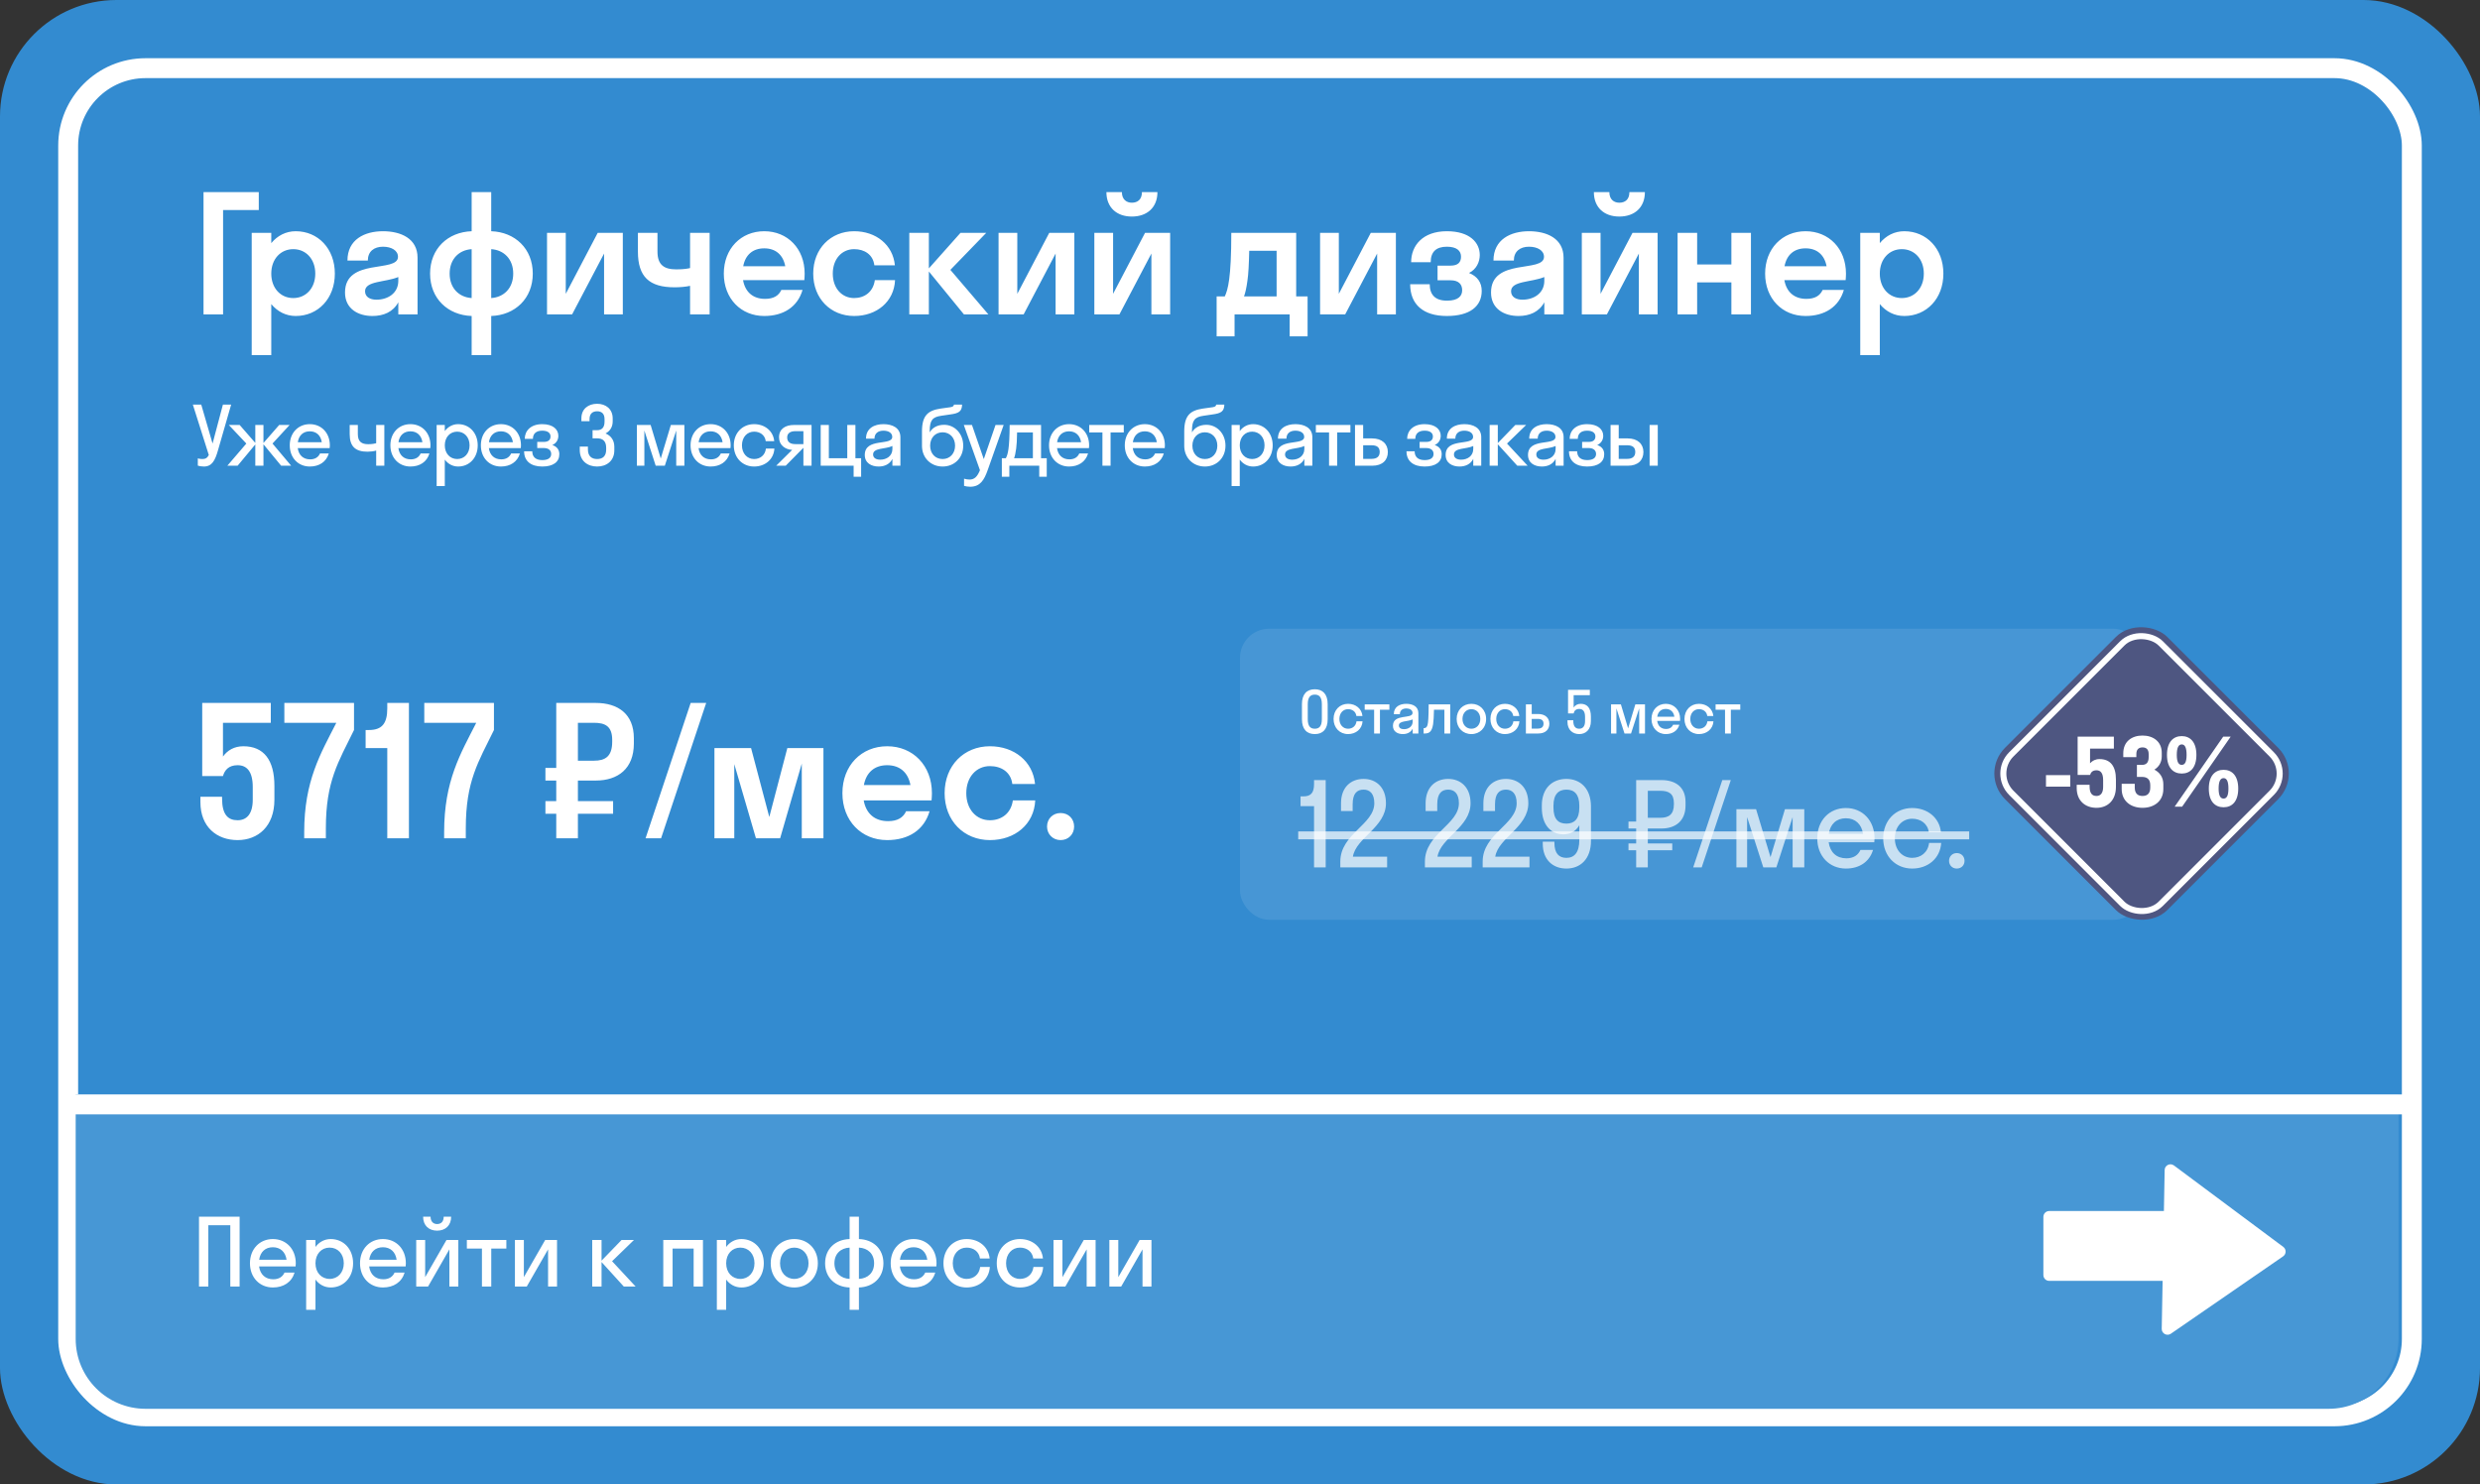
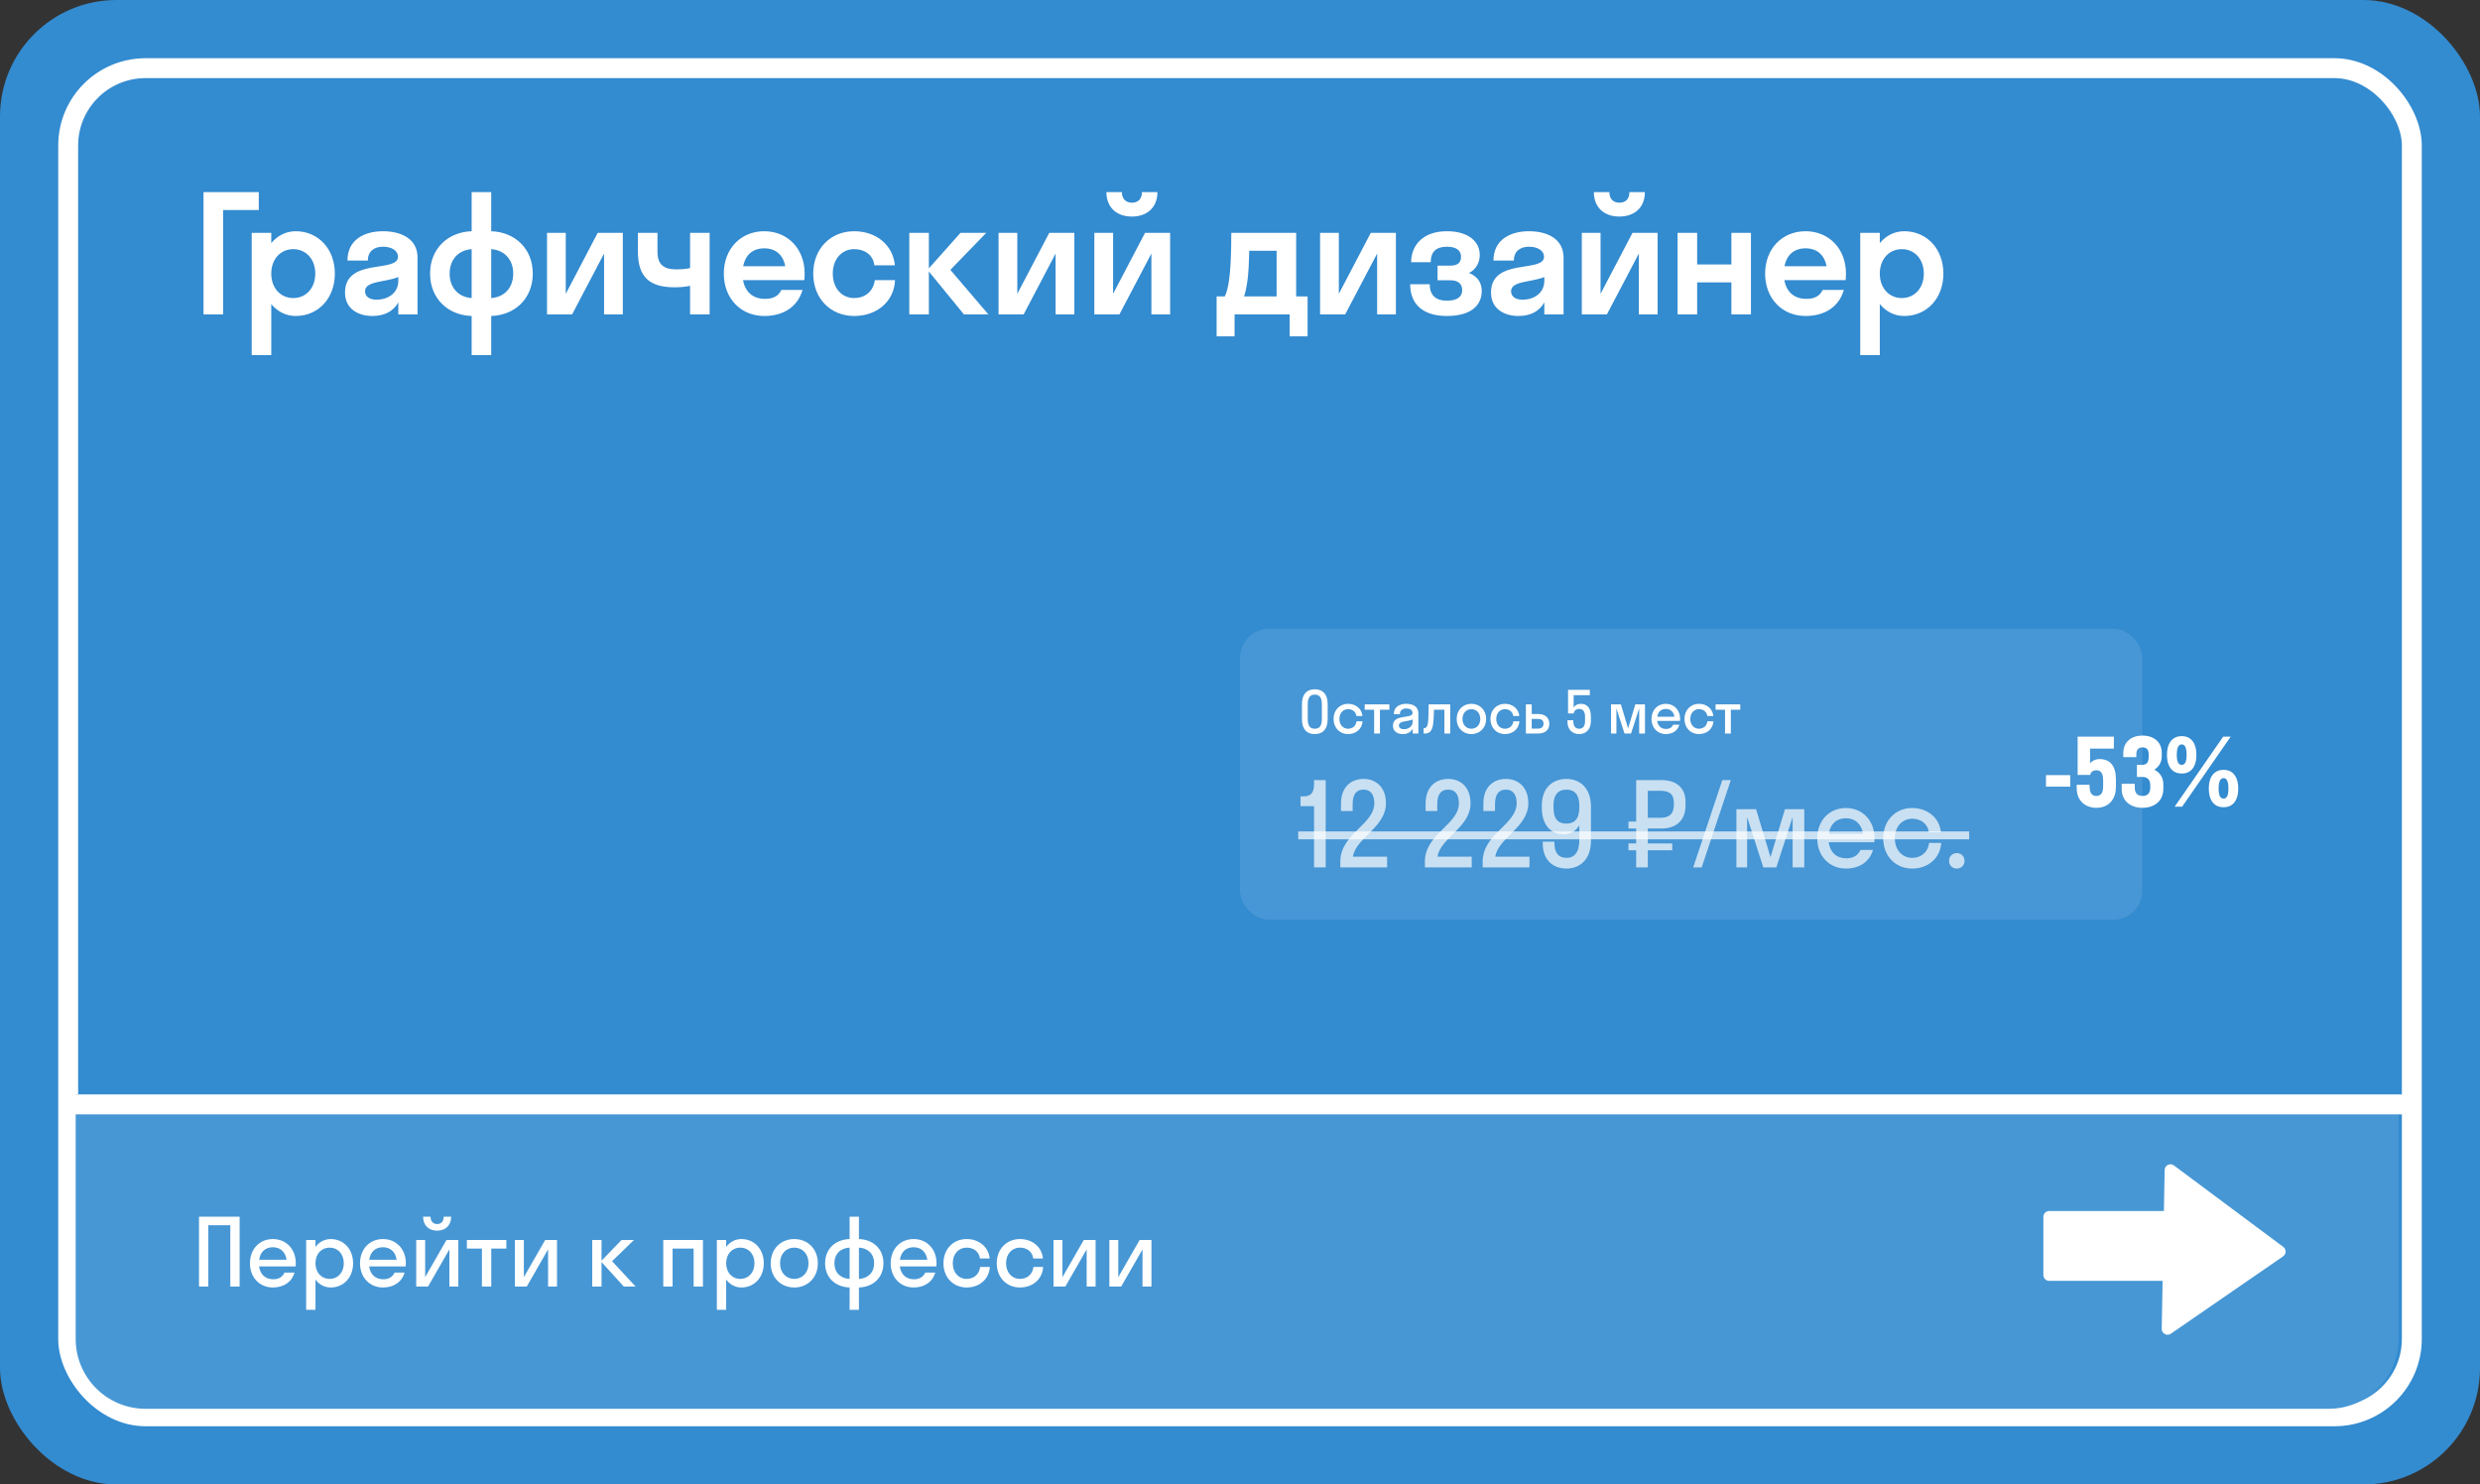
<svg xmlns="http://www.w3.org/2000/svg" width="426" height="255" viewBox="0 0 426 255" fill="none">
  <rect x="0" y="0" width="426" height="255" fill="#333333" stroke="none" />
  <rect width="426" height="255" rx="20" fill="#338BD0" />
  <rect x="11.71" y="11.71" width="402.58" height="231.58" rx="13.29" fill="#338BD0" stroke="white" stroke-width="3.42" />
-   <path d="M37.452 77.326C36.948 79.118 36.402 80.14 35.016 80.14C34.624 80.14 34.246 80.07 33.98 79.986V78.74C34.288 78.824 34.498 78.852 34.764 78.852C35.254 78.852 35.59 78.698 35.87 78.166L33.126 69.5H34.568L36.514 76.192L38.292 69.5H39.706L37.452 77.326ZM45.255 73V76.094L47.957 73H49.749L46.809 76.192L50.015 80H48.293L45.255 76.318V80H43.855V76.346L40.817 80H39.053L42.315 76.192L39.305 73H41.167L43.855 76.08V73H45.255ZM56.632 76.976H51.144C51.312 78.194 52.096 78.908 53.272 78.908C54.126 78.908 54.686 78.53 54.966 77.9H56.478C56.044 79.342 54.826 80.14 53.216 80.14C51.228 80.14 49.772 78.642 49.772 76.5C49.772 74.358 51.228 72.86 53.216 72.86C55.204 72.86 56.66 74.358 56.66 76.5C56.66 76.668 56.646 76.822 56.632 76.976ZM53.216 74.092C52.082 74.092 51.326 74.792 51.158 75.968H55.274C55.106 74.792 54.336 74.092 53.216 74.092ZM64.618 76.136V73H66.018V80H64.618V77.396C64.226 77.522 63.624 77.592 63.134 77.592C61.076 77.592 60.068 76.71 60.068 74.596V73H61.468V74.582C61.468 75.842 62.098 76.304 63.246 76.304C63.932 76.304 64.352 76.206 64.618 76.136ZM73.917 76.976H68.429C68.597 78.194 69.381 78.908 70.557 78.908C71.411 78.908 71.971 78.53 72.251 77.9H73.763C73.329 79.342 72.111 80.14 70.501 80.14C68.513 80.14 67.057 78.642 67.057 76.5C67.057 74.358 68.513 72.86 70.501 72.86C72.489 72.86 73.945 74.358 73.945 76.5C73.945 76.668 73.931 76.822 73.917 76.976ZM70.501 74.092C69.367 74.092 68.611 74.792 68.443 75.968H72.559C72.391 74.792 71.621 74.092 70.501 74.092ZM76.405 83.5H75.005V73H76.405V74.05C76.951 73.308 77.763 72.86 78.701 72.86C80.619 72.86 82.061 74.358 82.061 76.5C82.061 78.642 80.619 80.14 78.701 80.14C77.763 80.14 76.951 79.692 76.405 78.95V83.5ZM78.533 78.852C79.751 78.852 80.661 77.914 80.661 76.5C80.661 75.086 79.751 74.148 78.533 74.148C77.315 74.148 76.405 75.086 76.405 76.5C76.405 77.914 77.315 78.852 78.533 78.852ZM89.46 76.976H83.972C84.14 78.194 84.924 78.908 86.1 78.908C86.954 78.908 87.514 78.53 87.794 77.9H89.306C88.872 79.342 87.654 80.14 86.044 80.14C84.056 80.14 82.6 78.642 82.6 76.5C82.6 74.358 84.056 72.86 86.044 72.86C88.032 72.86 89.488 74.358 89.488 76.5C89.488 76.668 89.474 76.822 89.46 76.976ZM86.044 74.092C84.91 74.092 84.154 74.792 83.986 75.968H88.102C87.934 74.792 87.164 74.092 86.044 74.092ZM92.284 75.912H93.39C94.16 75.912 94.566 75.59 94.566 74.974C94.566 74.386 94.104 73.98 93.138 73.98C92.116 73.98 91.542 74.484 91.542 75.38H90.142C90.142 74.008 91.164 72.86 93.138 72.86C95 72.86 95.91 73.77 95.91 74.862C95.91 75.548 95.56 76.15 94.874 76.444C95.658 76.71 96.078 77.242 96.078 78.026C96.078 79.342 95.056 80.14 93.138 80.14C91.178 80.14 90.03 79.188 90.03 77.522H91.43C91.43 78.474 92.004 79.034 93.152 79.034C94.244 79.034 94.678 78.586 94.678 77.984C94.678 77.326 94.188 76.962 93.39 76.962H92.284V75.912ZM102.571 75.296H101.787V73.896H102.571C103.355 73.896 103.845 73.462 103.845 72.426V72.006C103.845 71.04 103.327 70.648 102.571 70.648C101.815 70.648 101.269 71.04 101.269 71.978V72.356H99.869V71.852C99.869 70.228 101.073 69.36 102.571 69.36C104.041 69.36 105.245 70.242 105.245 71.88V72.384C105.245 73.378 104.755 74.078 104.013 74.456C104.923 74.834 105.525 75.604 105.525 76.738V77.354C105.525 79.16 104.209 80.14 102.571 80.14C100.919 80.14 99.589 79.16 99.589 77.326V76.71H100.989V77.2C100.989 78.348 101.619 78.852 102.571 78.852C103.523 78.852 104.125 78.362 104.125 77.228V76.92C104.125 75.758 103.523 75.296 102.571 75.296ZM114.199 80H112.631L110.685 73.952V80H109.397V73H111.763L113.499 78.768L115.235 73H117.559V80H116.159V73.952L114.199 80ZM125.48 76.976H119.992C120.16 78.194 120.944 78.908 122.12 78.908C122.974 78.908 123.534 78.53 123.814 77.9H125.326C124.892 79.342 123.674 80.14 122.064 80.14C120.076 80.14 118.62 78.642 118.62 76.5C118.62 74.358 120.076 72.86 122.064 72.86C124.052 72.86 125.508 74.358 125.508 76.5C125.508 76.668 125.494 76.822 125.48 76.976ZM122.064 74.092C120.93 74.092 120.174 74.792 120.006 75.968H124.122C123.954 74.792 123.184 74.092 122.064 74.092ZM131.537 75.786C131.397 74.722 130.543 74.148 129.535 74.148C128.345 74.148 127.449 75.086 127.449 76.5C127.449 77.914 128.345 78.852 129.535 78.852C130.557 78.852 131.425 78.222 131.565 77.06H133.021C132.909 78.908 131.439 80.14 129.535 80.14C127.533 80.14 126.049 78.642 126.049 76.5C126.049 74.358 127.533 72.86 129.535 72.86C131.383 72.86 132.825 74.036 132.993 75.786H131.537ZM133.818 75.128C133.818 73.602 134.994 73 136.394 73H139.404V80H138.004V76.934H137.99L134.966 80H133.328L136.072 77.284C134.896 77.214 133.818 76.486 133.818 75.128ZM136.632 76.29H138.004V74.064H136.632C135.75 74.064 135.218 74.428 135.218 75.142C135.218 75.94 135.75 76.29 136.632 76.29ZM142.375 73V78.712H145.539V73H146.939V78.712H147.919V81.89H146.631V80H140.975V73H142.375ZM150.927 80.14C149.681 80.14 148.547 79.538 148.547 78.152C148.547 75.128 153.265 76.64 153.265 75.044C153.265 74.358 152.607 73.98 151.753 73.98C150.843 73.98 150.213 74.442 150.213 75.352H148.757C148.757 73.546 150.213 72.86 151.753 72.86C153.265 72.86 154.665 73.476 154.665 75.1V80H153.293V78.824C152.831 79.748 151.935 80.14 150.927 80.14ZM149.975 78.068C149.975 78.67 150.493 78.964 151.207 78.964C152.285 78.964 153.293 78.334 153.293 77.116V76.612C152.103 77.186 149.975 76.892 149.975 78.068ZM162.181 72.972C163.945 72.972 165.457 74.442 165.457 76.556C165.457 78.67 163.931 80.14 161.915 80.14C159.913 80.14 158.373 78.67 158.373 76.584V74.106C158.373 71.362 159.409 70.508 161.565 70.186L163.259 69.948C163.749 69.878 163.847 69.696 163.861 69.5H165.261C165.233 70.662 164.715 70.998 163.217 71.194L161.691 71.418C160.179 71.628 159.703 72.202 159.703 74.008V74.274C160.123 73.504 160.977 72.972 162.181 72.972ZM161.915 78.852C163.175 78.852 164.057 77.9 164.057 76.556C164.057 75.226 163.175 74.26 161.915 74.26C160.669 74.26 159.773 75.198 159.773 76.556C159.773 77.928 160.669 78.852 161.915 78.852ZM169.647 80.784C169.059 82.45 168.373 83.612 166.651 83.612C166.259 83.612 165.867 83.542 165.601 83.458V82.226C165.867 82.31 166.189 82.38 166.525 82.38C167.407 82.38 167.883 81.862 168.331 80.77L165.559 73H166.959L168.989 78.866L171.005 73H172.405L169.647 80.784ZM172.09 78.712H172.776C173.126 78.054 173.406 77.102 173.434 73H178.824V78.712H179.804V81.89H178.516V80H173.378V81.89H172.09V78.712ZM174.554 77.046C174.442 77.858 174.33 78.362 174.19 78.712H177.424V74.288H174.708C174.694 75.548 174.638 76.416 174.554 77.046ZM187.056 76.976H181.568C181.736 78.194 182.52 78.908 183.696 78.908C184.55 78.908 185.11 78.53 185.39 77.9H186.902C186.468 79.342 185.25 80.14 183.64 80.14C181.652 80.14 180.196 78.642 180.196 76.5C180.196 74.358 181.652 72.86 183.64 72.86C185.628 72.86 187.084 74.358 187.084 76.5C187.084 76.668 187.07 76.822 187.056 76.976ZM183.64 74.092C182.506 74.092 181.75 74.792 181.582 75.968H185.698C185.53 74.792 184.76 74.092 183.64 74.092ZM190.768 80H189.368V74.288H187.1V73H193.036V74.288H190.768V80ZM200.069 76.976H194.581C194.749 78.194 195.533 78.908 196.709 78.908C197.563 78.908 198.123 78.53 198.403 77.9H199.915C199.481 79.342 198.263 80.14 196.653 80.14C194.665 80.14 193.209 78.642 193.209 76.5C193.209 74.358 194.665 72.86 196.653 72.86C198.641 72.86 200.097 74.358 200.097 76.5C200.097 76.668 200.083 76.822 200.069 76.976ZM196.653 74.092C195.519 74.092 194.763 74.792 194.595 75.968H198.711C198.543 74.792 197.773 74.092 196.653 74.092ZM207.23 72.972C208.994 72.972 210.506 74.442 210.506 76.556C210.506 78.67 208.98 80.14 206.964 80.14C204.962 80.14 203.422 78.67 203.422 76.584V74.106C203.422 71.362 204.458 70.508 206.614 70.186L208.308 69.948C208.798 69.878 208.896 69.696 208.91 69.5H210.31C210.282 70.662 209.764 70.998 208.266 71.194L206.74 71.418C205.228 71.628 204.752 72.202 204.752 74.008V74.274C205.172 73.504 206.026 72.972 207.23 72.972ZM206.964 78.852C208.224 78.852 209.106 77.9 209.106 76.556C209.106 75.226 208.224 74.26 206.964 74.26C205.718 74.26 204.822 75.198 204.822 76.556C204.822 77.928 205.718 78.852 206.964 78.852ZM212.959 83.5H211.559V73H212.959V74.05C213.505 73.308 214.317 72.86 215.255 72.86C217.173 72.86 218.615 74.358 218.615 76.5C218.615 78.642 217.173 80.14 215.255 80.14C214.317 80.14 213.505 79.692 212.959 78.95V83.5ZM215.087 78.852C216.305 78.852 217.215 77.914 217.215 76.5C217.215 75.086 216.305 74.148 215.087 74.148C213.869 74.148 212.959 75.086 212.959 76.5C212.959 77.914 213.869 78.852 215.087 78.852ZM221.689 80.14C220.443 80.14 219.309 79.538 219.309 78.152C219.309 75.128 224.027 76.64 224.027 75.044C224.027 74.358 223.369 73.98 222.515 73.98C221.605 73.98 220.975 74.442 220.975 75.352H219.519C219.519 73.546 220.975 72.86 222.515 72.86C224.027 72.86 225.427 73.476 225.427 75.1V80H224.055V78.824C223.593 79.748 222.697 80.14 221.689 80.14ZM220.737 78.068C220.737 78.67 221.255 78.964 221.969 78.964C223.047 78.964 224.055 78.334 224.055 77.116V76.612C222.865 77.186 220.737 76.892 220.737 78.068ZM229.699 80H228.299V74.288H226.031V73H231.967V74.288H229.699V80ZM238.397 77.648C238.397 79.034 237.473 80 235.723 80H232.755V73H234.155V75.31H235.709C237.403 75.31 238.397 76.262 238.397 77.648ZM235.597 76.486H234.155V78.824H235.597C236.549 78.824 236.997 78.39 236.997 77.634C236.997 76.864 236.549 76.486 235.597 76.486ZM243.854 75.912H244.96C245.73 75.912 246.136 75.59 246.136 74.974C246.136 74.386 245.674 73.98 244.708 73.98C243.686 73.98 243.112 74.484 243.112 75.38H241.712C241.712 74.008 242.734 72.86 244.708 72.86C246.57 72.86 247.48 73.77 247.48 74.862C247.48 75.548 247.13 76.15 246.444 76.444C247.228 76.71 247.648 77.242 247.648 78.026C247.648 79.342 246.626 80.14 244.708 80.14C242.748 80.14 241.6 79.188 241.6 77.522H243C243 78.474 243.574 79.034 244.722 79.034C245.814 79.034 246.248 78.586 246.248 77.984C246.248 77.326 245.758 76.962 244.96 76.962H243.854V75.912ZM250.702 80.14C249.456 80.14 248.322 79.538 248.322 78.152C248.322 75.128 253.04 76.64 253.04 75.044C253.04 74.358 252.382 73.98 251.528 73.98C250.618 73.98 249.988 74.442 249.988 75.352H248.532C248.532 73.546 249.988 72.86 251.528 72.86C253.04 72.86 254.44 73.476 254.44 75.1V80H253.068V78.824C252.606 79.748 251.71 80.14 250.702 80.14ZM249.75 78.068C249.75 78.67 250.268 78.964 250.982 78.964C252.06 78.964 253.068 78.334 253.068 77.116V76.612C251.878 77.186 249.75 76.892 249.75 78.068ZM257.284 73V76.108L260.294 73H262.156L258.866 76.192L262.408 80H260.63L257.284 76.318V80H255.884V73H257.284ZM264.851 80.14C263.605 80.14 262.471 79.538 262.471 78.152C262.471 75.128 267.189 76.64 267.189 75.044C267.189 74.358 266.531 73.98 265.677 73.98C264.767 73.98 264.137 74.442 264.137 75.352H262.681C262.681 73.546 264.137 72.86 265.677 72.86C267.189 72.86 268.589 73.476 268.589 75.1V80H267.217V78.824C266.755 79.748 265.859 80.14 264.851 80.14ZM263.899 78.068C263.899 78.67 264.417 78.964 265.131 78.964C266.209 78.964 267.217 78.334 267.217 77.116V76.612C266.027 77.186 263.899 76.892 263.899 78.068ZM271.768 75.912H272.874C273.644 75.912 274.05 75.59 274.05 74.974C274.05 74.386 273.588 73.98 272.622 73.98C271.6 73.98 271.026 74.484 271.026 75.38H269.626C269.626 74.008 270.648 72.86 272.622 72.86C274.484 72.86 275.394 73.77 275.394 74.862C275.394 75.548 275.044 76.15 274.358 76.444C275.142 76.71 275.562 77.242 275.562 78.026C275.562 79.342 274.54 80.14 272.622 80.14C270.662 80.14 269.514 79.188 269.514 77.522H270.914C270.914 78.474 271.488 79.034 272.636 79.034C273.728 79.034 274.162 78.586 274.162 77.984C274.162 77.326 273.672 76.962 272.874 76.962H271.768V75.912ZM282.297 77.648C282.297 79.034 281.373 80 279.623 80H276.655V73H278.055V75.31H279.609C281.303 75.31 282.297 76.262 282.297 77.648ZM284.761 80H283.361V73H284.761V80ZM279.497 76.486H278.055V78.824H279.497C280.449 78.824 280.897 78.39 280.897 77.634C280.897 76.864 280.449 76.486 279.497 76.486Z" fill="white" />
  <path d="M38.32 54H34.96V33H44.452V36.08H38.32V54ZM46.597 61H43.237V40H46.597V41.764C47.661 40.476 49.117 39.72 50.797 39.72C54.633 39.72 57.517 42.716 57.517 47C57.517 51.284 54.633 54.28 50.797 54.28C49.117 54.28 47.661 53.524 46.597 52.236V61ZM50.377 51.2C52.533 51.2 54.157 49.52 54.157 47C54.157 44.48 52.533 42.8 50.377 42.8C48.221 42.8 46.597 44.48 46.597 47C46.597 49.52 48.221 51.2 50.377 51.2ZM63.968 54.28C61.56 54.28 59.264 53.076 59.264 50.248C59.264 44.228 68.364 46.916 68.364 44.116C68.364 43.024 67.244 42.38 65.788 42.38C64.248 42.38 63.184 43.192 63.184 44.76H59.684C59.684 41.12 62.652 39.72 65.788 39.72C68.868 39.72 71.724 40.98 71.724 44.256V54H68.42V51.928C67.524 53.58 65.9 54.28 63.968 54.28ZM62.708 50.024C62.708 51.004 63.548 51.48 64.668 51.48C66.628 51.48 68.42 50.36 68.42 48.232V47.588C66.18 48.512 62.708 48.232 62.708 50.024ZM81.018 51.2V42.8C78.862 42.94 77.238 44.48 77.238 47C77.238 49.52 78.862 51.06 81.018 51.2ZM84.378 42.8V51.2C86.534 51.06 88.158 49.52 88.158 47C88.158 44.48 86.534 42.94 84.378 42.8ZM84.378 61H81.018V54.28C76.93 54.14 73.878 51.284 73.878 47C73.878 42.716 76.93 39.86 81.018 39.72V33H84.378V39.72C88.466 39.86 91.518 42.716 91.518 47C91.518 51.284 88.466 54.14 84.378 54.28V61ZM106.984 54H103.764V43.556L98.276 54H93.964V40H97.184V50.472L102.672 40H106.984V54ZM118.537 46.048V40H121.897V54H118.537V49.1C117.809 49.268 116.773 49.352 115.877 49.352C111.509 49.352 109.577 47.532 109.577 43.22V40H112.937V43.22C112.937 45.488 114.057 46.272 116.157 46.272C117.557 46.272 118.145 46.132 118.537 46.048ZM138.164 48.12H127.636C128 50.164 129.344 51.34 131.416 51.34C132.9 51.34 133.768 50.78 134.216 49.8H137.856C137.016 52.712 134.58 54.28 131.276 54.28C127.272 54.28 124.332 51.284 124.332 47C124.332 42.716 127.272 39.72 131.276 39.72C135.28 39.72 138.22 42.716 138.22 47C138.22 47.392 138.192 47.756 138.164 48.12ZM131.276 42.66C129.316 42.66 128.028 43.78 127.664 45.74H134.888C134.524 43.78 133.236 42.66 131.276 42.66ZM150.191 45.572C149.967 43.724 148.483 42.8 146.719 42.8C144.619 42.8 143.051 44.48 143.051 47C143.051 49.52 144.619 51.2 146.719 51.2C148.483 51.2 149.995 50.164 150.275 48.12H153.747C153.579 51.816 150.611 54.28 146.719 54.28C142.687 54.28 139.691 51.284 139.691 47C139.691 42.716 142.687 39.72 146.719 39.72C150.499 39.72 153.383 42.072 153.719 45.572H150.191ZM159.554 40V46.104L164.986 40H169.41L163.25 46.356L169.774 54H165.574L159.554 46.636V54H156.194V40H159.554ZM184.546 54H181.326V43.556L175.838 54H171.526V40H174.746V50.472L180.234 40H184.546V54ZM196.156 33H198.816C198.816 35.632 197.052 37.2 194.42 37.2C191.816 37.2 190.052 35.632 190.052 33H192.712C192.712 34.288 193.524 34.82 194.42 34.82C195.4 34.82 196.156 34.288 196.156 33ZM201 54H197.78V43.556L192.292 54H187.98V40H191.2V50.472L196.688 40H201V54ZM208.986 50.92H210.386C210.918 49.772 211.506 47.812 211.506 40H222.65V50.92H224.61V57.78H221.53V54H212.066V57.78H208.986V50.92ZM214.278 48.204C214.11 49.464 213.914 50.304 213.69 50.92H219.29V43.08H214.586C214.53 45.432 214.446 47.084 214.278 48.204ZM239.777 54H236.557V43.556L231.069 54H226.757V40H229.977V50.472L235.465 40H239.777V54ZM246.934 45.628H249.174C250.462 45.628 250.966 45.04 250.966 44.088C250.966 43.108 250.266 42.38 248.53 42.38C246.682 42.38 245.758 43.276 245.758 45.04H242.398C242.398 42.184 244.386 39.72 248.53 39.72C252.478 39.72 254.186 41.68 254.186 43.808C254.186 45.012 253.598 46.272 252.338 46.888C253.794 47.476 254.522 48.54 254.522 49.968C254.522 52.6 252.506 54.28 248.53 54.28C244.47 54.28 242.23 52.292 242.23 48.82H245.59C245.59 50.556 246.458 51.648 248.558 51.648C250.546 51.648 251.162 50.808 251.162 49.856C251.162 48.82 250.546 48.148 249.174 48.148H246.934V45.628ZM260.823 54.28C258.415 54.28 256.119 53.076 256.119 50.248C256.119 44.228 265.219 46.916 265.219 44.116C265.219 43.024 264.099 42.38 262.643 42.38C261.103 42.38 260.039 43.192 260.039 44.76H256.539C256.539 41.12 259.507 39.72 262.643 39.72C265.723 39.72 268.579 40.98 268.579 44.256V54H265.275V51.928C264.379 53.58 262.755 54.28 260.823 54.28ZM259.563 50.024C259.563 51.004 260.403 51.48 261.523 51.48C263.483 51.48 265.275 50.36 265.275 48.232V47.588C263.035 48.512 259.563 48.232 259.563 50.024ZM279.89 33H282.55C282.55 35.632 280.786 37.2 278.154 37.2C275.55 37.2 273.786 35.632 273.786 33H276.446C276.446 34.288 277.258 34.82 278.154 34.82C279.134 34.82 279.89 34.288 279.89 33ZM284.734 54H281.514V43.556L276.026 54H271.714V40H274.934V50.472L280.422 40H284.734V54ZM291.527 54H288.167V40H291.527V45.432H297.407V40H300.767V54H297.407V48.512H291.527V54ZM317.035 48.12H306.507C306.871 50.164 308.215 51.34 310.287 51.34C311.771 51.34 312.639 50.78 313.087 49.8H316.727C315.887 52.712 313.451 54.28 310.147 54.28C306.143 54.28 303.203 51.284 303.203 47C303.203 42.716 306.143 39.72 310.147 39.72C314.151 39.72 317.091 42.716 317.091 47C317.091 47.392 317.063 47.756 317.035 48.12ZM310.147 42.66C308.187 42.66 306.899 43.78 306.535 45.74H313.759C313.395 43.78 312.107 42.66 310.147 42.66ZM322.902 61H319.542V40H322.902V41.764C323.966 40.476 325.422 39.72 327.102 39.72C330.938 39.72 333.822 42.716 333.822 47C333.822 51.284 330.938 54.28 327.102 54.28C325.422 54.28 323.966 53.524 322.902 52.236V61ZM326.682 51.2C328.838 51.2 330.462 49.52 330.462 47C330.462 44.48 328.838 42.8 326.682 42.8C324.526 42.8 322.902 44.48 322.902 47C322.902 49.52 324.526 51.2 326.682 51.2Z" fill="white" />
-   <path d="M38.301 124.16V129.957C39.076 128.872 40.254 128.19 41.804 128.19C45.307 128.19 47.136 130.546 47.136 135.01V137.366C47.136 141.954 44.315 144.31 40.812 144.31C37.247 144.31 34.426 142.047 34.426 137.8V136.87H38.146V137.18C38.146 139.939 39.169 140.9 40.812 140.9C42.362 140.9 43.416 139.846 43.416 137.366V135.196C43.416 132.468 42.362 131.445 40.812 131.445C39.231 131.445 38.58 132.344 38.301 133.305H34.736V120.75H46.516V124.16H38.301ZM55.974 142.295V144H52.254V142.946C52.254 134.111 55.075 129.461 57.772 124.16H48.844V120.75H60.81V125.4C58.113 130.918 55.974 134.173 55.974 142.295ZM66.524 121.68V120.75H70.244V144H66.524V128.5H62.804V125.4H63.362C65.594 125.4 66.524 124.315 66.524 121.68ZM80.011 142.295V144H76.291V142.946C76.291 134.111 79.112 129.461 81.809 124.16H72.881V120.75H84.847V125.4C82.15 130.918 80.011 134.173 80.011 142.295ZM99.27 144H95.55V139.784H93.69V137.614H95.55V134.08H93.69V131.91H95.55V120.75H102.339C106.152 120.75 108.88 122.641 108.88 126.795V127.725C108.88 132.034 106.152 134.08 102.339 134.08H99.27V137.614H105.315V139.784H99.27V144ZM102.029 124.16H99.27V130.67H102.029C103.951 130.67 105.16 129.957 105.16 127.415V127.105C105.16 124.749 103.951 124.16 102.029 124.16ZM113.555 144H110.889L118.639 120.75H121.305L113.555 144ZM134.005 144H129.851L126.131 131.259V144H122.721V128.5H129.014L132.145 140.342L135.245 128.5H141.445V144H137.725V131.166L134.005 144ZM160.018 137.49H148.362C148.765 139.753 150.253 141.055 152.547 141.055C154.19 141.055 155.151 140.435 155.647 139.35H159.677C158.747 142.574 156.05 144.31 152.392 144.31C147.959 144.31 144.704 140.993 144.704 136.25C144.704 131.507 147.959 128.19 152.392 128.19C156.825 128.19 160.08 131.507 160.08 136.25C160.08 136.684 160.049 137.087 160.018 137.49ZM152.392 131.445C150.222 131.445 148.796 132.685 148.393 134.855H156.391C155.988 132.685 154.562 131.445 152.392 131.445ZM173.888 134.669C173.64 132.623 171.997 131.6 170.044 131.6C167.719 131.6 165.983 133.46 165.983 136.25C165.983 139.04 167.719 140.9 170.044 140.9C171.997 140.9 173.671 139.753 173.981 137.49H177.825C177.639 141.582 174.353 144.31 170.044 144.31C165.58 144.31 162.263 140.993 162.263 136.25C162.263 131.507 165.58 128.19 170.044 128.19C174.229 128.19 177.422 130.794 177.794 134.669H173.888ZM182.18 144.31C180.847 144.31 179.855 143.287 179.855 141.985C179.855 140.652 180.847 139.66 182.18 139.66C183.544 139.66 184.505 140.652 184.505 141.985C184.505 143.287 183.544 144.31 182.18 144.31Z" fill="white" />
  <path d="M13 188H412V230C412 236.627 406.627 242 400 242H25C18.373 242 13 236.627 13 230V188Z" fill="#4797D5" />
  <rect x="213" y="108" width="155" height="50" rx="5" fill="white" fill-opacity="0.1" />
  <path d="M225.85 126.1C224.47 126.1 223.64 125.26 223.64 123.54V120.96C223.64 119.25 224.47 118.4 225.85 118.4C227.23 118.4 228.06 119.25 228.06 120.96V123.54C228.06 125.26 227.23 126.1 225.85 126.1ZM225.85 125.18C226.6 125.18 227.06 124.75 227.06 123.54V120.96C227.06 119.76 226.61 119.32 225.85 119.32C225.1 119.32 224.64 119.76 224.64 120.96V123.54C224.64 124.75 225.09 125.18 225.85 125.18ZM232.993 122.99C232.893 122.23 232.283 121.82 231.563 121.82C230.713 121.82 230.073 122.49 230.073 123.5C230.073 124.51 230.713 125.18 231.563 125.18C232.293 125.18 232.913 124.73 233.013 123.9H234.053C233.973 125.22 232.923 126.1 231.563 126.1C230.133 126.1 229.073 125.03 229.073 123.5C229.073 121.97 230.133 120.9 231.563 120.9C232.883 120.9 233.913 121.74 234.033 122.99H232.993ZM237.04 126H236.04V121.92H234.42V121H238.66V121.92H237.04V126ZM240.971 126.1C240.081 126.1 239.271 125.67 239.271 124.68C239.271 122.52 242.641 123.6 242.641 122.46C242.641 121.97 242.171 121.7 241.561 121.7C240.911 121.7 240.461 122.03 240.461 122.68H239.421C239.421 121.39 240.461 120.9 241.561 120.9C242.641 120.9 243.641 121.34 243.641 122.5V126H242.661V125.16C242.331 125.82 241.691 126.1 240.971 126.1ZM240.291 124.62C240.291 125.05 240.661 125.26 241.171 125.26C241.941 125.26 242.661 124.81 242.661 123.94V123.58C241.811 123.99 240.291 123.78 240.291 124.62ZM249.109 126H248.109V121.92H246.319C246.299 123.09 246.249 123.88 246.169 124.42C245.959 125.67 245.519 126 244.719 126H244.539V125.08H244.619C244.889 125.08 245.109 124.92 245.209 124.54C245.329 124.11 245.399 123.25 245.409 121H249.109V126ZM252.746 126.1C251.296 126.1 250.216 125.03 250.216 123.5C250.216 121.97 251.296 120.9 252.746 120.9C254.196 120.9 255.276 121.97 255.276 123.5C255.276 125.03 254.196 126.1 252.746 126.1ZM252.746 125.18C253.616 125.18 254.276 124.51 254.276 123.5C254.276 122.49 253.616 121.82 252.746 121.82C251.876 121.82 251.216 122.49 251.216 123.5C251.216 124.51 251.876 125.18 252.746 125.18ZM259.936 122.99C259.836 122.23 259.226 121.82 258.506 121.82C257.656 121.82 257.016 122.49 257.016 123.5C257.016 124.51 257.656 125.18 258.506 125.18C259.236 125.18 259.856 124.73 259.956 123.9H260.996C260.916 125.22 259.866 126.1 258.506 126.1C257.076 126.1 256.016 125.03 256.016 123.5C256.016 121.97 257.076 120.9 258.506 120.9C259.826 120.9 260.856 121.74 260.976 122.99H259.936ZM266.139 124.32C266.139 125.31 265.479 126 264.229 126H262.109V121H263.109V122.65H264.219C265.429 122.65 266.139 123.33 266.139 124.32ZM264.139 123.49H263.109V125.16H264.139C264.819 125.16 265.139 124.85 265.139 124.31C265.139 123.76 264.819 123.49 264.139 123.49ZM270.311 119.42V121.54C270.561 121.15 270.981 120.9 271.531 120.9C272.671 120.9 273.271 121.65 273.271 123.08V123.88C273.271 125.35 272.381 126.1 271.271 126.1C270.141 126.1 269.251 125.37 269.251 124V123.72H270.251V123.84C270.251 124.79 270.641 125.18 271.271 125.18C271.861 125.18 272.271 124.78 272.271 123.88V123.14C272.271 122.15 271.871 121.78 271.271 121.78C270.671 121.78 270.381 122.14 270.311 122.55H269.351V118.5H273.091V119.42H270.311ZM280.168 126H279.048L277.658 121.68V126H276.738V121H278.428L279.668 125.12L280.908 121H282.568V126H281.568V121.68L280.168 126ZM288.583 123.84H284.663C284.782 124.71 285.343 125.22 286.183 125.22C286.793 125.22 287.193 124.95 287.393 124.5H288.473C288.163 125.53 287.293 126.1 286.143 126.1C284.723 126.1 283.683 125.03 283.683 123.5C283.683 121.97 284.723 120.9 286.143 120.9C287.563 120.9 288.603 121.97 288.603 123.5C288.603 123.62 288.592 123.73 288.583 123.84ZM286.143 121.78C285.333 121.78 284.793 122.28 284.673 123.12H287.613C287.493 122.28 286.943 121.78 286.143 121.78ZM293.267 122.99C293.167 122.23 292.557 121.82 291.837 121.82C290.987 121.82 290.347 122.49 290.347 123.5C290.347 124.51 290.987 125.18 291.837 125.18C292.567 125.18 293.187 124.73 293.287 123.9H294.327C294.247 125.22 293.197 126.1 291.837 126.1C290.407 126.1 289.347 125.03 289.347 123.5C289.347 121.97 290.407 120.9 291.837 120.9C293.157 120.9 294.187 121.74 294.307 122.99H293.267ZM297.314 126H296.314V121.92H294.694V121H298.934V121.92H297.314V126Z" fill="white" />
  <path d="M225.72 134.68V134H227.72V149H225.72V138.48H223.4V136.8H223.88C225.18 136.8 225.72 136.18 225.72 134.68ZM238.071 137.98C238.071 142.12 232.911 143.9 232.391 147.16H238.271V149H230.231V148C230.231 143.24 236.071 141.64 236.071 137.98C236.071 136.32 235.291 135.64 234.231 135.64C233.111 135.64 232.351 136.28 232.351 138.16V139.32H230.351V138C230.351 135.2 232.071 133.8 234.231 133.8C236.351 133.8 238.071 135.22 238.071 137.98ZM252.603 137.98C252.603 142.12 247.443 143.9 246.923 147.16H252.803V149H244.763V148C244.763 143.24 250.603 141.64 250.603 137.98C250.603 136.32 249.823 135.64 248.763 135.64C247.643 135.64 246.883 136.28 246.883 138.16V139.32H244.883V138C244.883 135.2 246.603 133.8 248.763 133.8C250.883 133.8 252.603 135.22 252.603 137.98ZM262.525 137.98C262.525 142.12 257.365 143.9 256.845 147.16H262.725V149H254.685V148C254.685 143.24 260.525 141.64 260.525 137.98C260.525 136.32 259.745 135.64 258.685 135.64C257.565 135.64 256.805 136.28 256.805 138.16V139.32H254.805V138C254.805 135.2 256.525 133.8 258.685 133.8C260.805 133.8 262.525 135.22 262.525 137.98ZM271.286 144.28V141.76C270.646 142.88 269.666 143.32 268.546 143.32C266.486 143.32 264.846 141.8 264.846 138.76V138.36C264.846 135.38 266.666 133.8 269.066 133.8C271.466 133.8 273.286 135.44 273.286 138.56V144.44C273.286 147.56 271.466 149.2 269.066 149.2C266.766 149.2 265.006 147.72 265.006 144.92V144.58H267.006V144.76C267.006 146.6 267.786 147.36 269.066 147.36C270.406 147.36 271.286 146.48 271.286 144.28ZM271.286 138.74V138.38C271.286 136.44 270.426 135.64 269.066 135.64C267.706 135.64 266.846 136.46 266.846 138.38V138.74C266.846 140.7 267.666 141.48 269.066 141.48C270.426 141.48 271.286 140.7 271.286 138.74ZM283.052 149H281.052V146.06H279.732V144.88H281.052V142.32H279.732V141.12H281.052V134H285.392C287.812 134 289.532 135.2 289.532 137.76V138.36C289.532 141.02 287.812 142.32 285.392 142.32H283.052V144.88H287.252V146.06H283.052V149ZM285.192 135.84H283.052V140.48H285.192C286.632 140.48 287.532 139.92 287.532 138.16V137.96C287.532 136.3 286.632 135.84 285.192 135.84ZM292.308 149H290.848L295.848 134H297.308L292.308 149ZM305.129 149H302.889L300.109 140.36V149H298.269V139H301.649L304.129 147.24L306.609 139H309.929V149H307.929V140.36L305.129 149ZM321.958 144.68H314.118C314.358 146.42 315.478 147.44 317.158 147.44C318.378 147.44 319.178 146.9 319.578 146H321.738C321.118 148.06 319.378 149.2 317.078 149.2C314.238 149.2 312.158 147.06 312.158 144C312.158 140.94 314.238 138.8 317.078 138.8C319.918 138.8 321.998 140.94 321.998 144C321.998 144.24 321.978 144.46 321.958 144.68ZM317.078 140.56C315.458 140.56 314.378 141.56 314.138 143.24H320.018C319.778 141.56 318.678 140.56 317.078 140.56ZM331.326 142.98C331.126 141.46 329.906 140.64 328.466 140.64C326.766 140.64 325.486 141.98 325.486 144C325.486 146.02 326.766 147.36 328.466 147.36C329.926 147.36 331.166 146.46 331.366 144.8H333.446C333.286 147.44 331.186 149.2 328.466 149.2C325.606 149.2 323.486 147.06 323.486 144C323.486 140.94 325.606 138.8 328.466 138.8C331.106 138.8 333.166 140.48 333.406 142.98H331.326ZM336.116 149.2C335.356 149.2 334.796 148.62 334.796 147.88C334.796 147.12 335.356 146.54 336.116 146.54C336.916 146.54 337.456 147.12 337.456 147.88C337.456 148.62 336.916 149.2 336.116 149.2Z" fill="white" fill-opacity="0.7" />
  <path d="M223 142.82H338.256V144.18H223V142.82Z" fill="white" fill-opacity="0.7" />
-   <rect x="340" y="132.868" width="39.412" height="39.412" rx="6.223" transform="rotate(-45 340 132.868)" fill="#4E5681" />
-   <rect x="342.188" y="132.885" width="36.3" height="36.3" rx="4.667" transform="rotate(-45 342.188 132.885)" stroke="white" stroke-width="1.037" />
  <path d="M355.616 135.125H351.446V133.152H355.616V135.125ZM359.018 128.596V131.115C359.403 130.666 359.965 130.393 360.639 130.393C362.499 130.393 363.462 131.596 363.462 133.89V135.173C363.462 137.547 361.97 138.766 360.125 138.766C358.232 138.766 356.725 137.595 356.725 135.366V134.804H358.938V135.077C358.938 136.296 359.387 136.729 360.125 136.729C360.799 136.729 361.264 136.264 361.264 135.173V133.986C361.264 132.767 360.799 132.318 360.125 132.318C359.419 132.318 359.147 132.703 359.018 133.12H356.885V126.543H363.109V128.596H359.018ZM367.948 133.457H367.066V131.388H367.948C368.638 131.388 369.087 131.035 369.087 130.056V129.559C369.087 128.709 368.67 128.388 368.028 128.388C367.403 128.388 366.97 128.709 366.97 129.527V130.056H364.724V129.399C364.724 127.361 366.2 126.351 368.028 126.351C369.857 126.351 371.333 127.377 371.333 129.302V129.912C371.333 130.954 370.835 131.74 370.066 132.206C370.996 132.687 371.605 133.537 371.605 134.724V135.526C371.605 137.643 370.001 138.766 368.028 138.766C366.055 138.766 364.451 137.643 364.451 135.526V134.644H366.697V135.285C366.697 136.328 367.242 136.729 368.028 136.729C368.83 136.729 369.36 136.328 369.36 135.269V134.884C369.36 133.842 368.798 133.457 367.948 133.457ZM374.766 132.879C373.306 132.879 372.231 131.885 372.231 129.671C372.231 127.474 373.306 126.447 374.766 126.447C376.225 126.447 377.284 127.474 377.284 129.671C377.284 131.885 376.225 132.879 374.766 132.879ZM373.547 138.574L381.888 126.543H383.171L374.83 138.574H373.547ZM374.766 131.388C375.327 131.388 375.6 130.858 375.6 129.671C375.6 128.452 375.327 127.875 374.766 127.875C374.204 127.875 373.916 128.452 373.916 129.671C373.916 130.858 374.204 131.388 374.766 131.388ZM381.952 138.67C380.492 138.67 379.417 137.675 379.417 135.462C379.417 133.264 380.492 132.238 381.952 132.238C383.412 132.238 384.47 133.264 384.47 135.462C384.47 137.675 383.412 138.67 381.952 138.67ZM381.952 137.178C382.513 137.178 382.786 136.649 382.786 135.462C382.786 134.243 382.513 133.665 381.952 133.665C381.39 133.665 381.102 134.243 381.102 135.462C381.102 136.649 381.39 137.178 381.952 137.178Z" fill="white" />
  <path d="M35.784 221H34.184V209H41.16V221H39.56V210.472H35.784V221ZM50.776 217.544H44.504C44.696 218.936 45.592 219.752 46.936 219.752C47.912 219.752 48.552 219.32 48.872 218.6H50.6C50.104 220.248 48.712 221.16 46.872 221.16C44.6 221.16 42.936 219.448 42.936 217C42.936 214.552 44.6 212.84 46.872 212.84C49.144 212.84 50.808 214.552 50.808 217C50.808 217.192 50.792 217.368 50.776 217.544ZM46.872 214.248C45.576 214.248 44.712 215.048 44.52 216.392H49.224C49.032 215.048 48.152 214.248 46.872 214.248ZM54.19 225H52.59V213H54.19V214.2C54.814 213.352 55.742 212.84 56.814 212.84C59.006 212.84 60.654 214.552 60.654 217C60.654 219.448 59.006 221.16 56.814 221.16C55.742 221.16 54.814 220.648 54.19 219.8V225ZM56.622 219.688C58.014 219.688 59.054 218.616 59.054 217C59.054 215.384 58.014 214.312 56.622 214.312C55.23 214.312 54.19 215.384 54.19 217C54.19 218.616 55.23 219.688 56.622 219.688ZM69.682 217.544H63.41C63.602 218.936 64.498 219.752 65.842 219.752C66.818 219.752 67.458 219.32 67.778 218.6H69.506C69.01 220.248 67.618 221.16 65.778 221.16C63.506 221.16 61.842 219.448 61.842 217C61.842 214.552 63.506 212.84 65.778 212.84C68.05 212.84 69.714 214.552 69.714 217C69.714 217.192 69.698 217.368 69.682 217.544ZM65.778 214.248C64.482 214.248 63.618 215.048 63.426 216.392H68.13C67.938 215.048 67.058 214.248 65.778 214.248ZM76.216 209H77.496C77.496 210.504 76.52 211.4 75.081 211.4C73.656 211.4 72.68 210.504 72.68 209H73.96C73.96 209.896 74.489 210.264 75.081 210.264C75.721 210.264 76.216 209.896 76.216 209ZM78.728 221H77.192V214.616L73.528 221H71.496V213H73.032V219.384L76.697 213H78.728V221ZM84.386 221H82.786V214.472H80.194V213H86.978V214.472H84.386V221ZM95.682 221H94.146V214.616L90.482 221H88.45V213H89.986V219.384L93.65 213H95.682V221ZM103.331 213V216.552L106.771 213H108.899L105.139 216.648L109.187 221H107.155L103.331 216.792V221H101.731V213H103.331ZM115.534 221H113.934V213H120.75V221H119.15V214.472H115.534V221ZM124.737 225H123.137V213H124.737V214.2C125.361 213.352 126.289 212.84 127.361 212.84C129.553 212.84 131.201 214.552 131.201 217C131.201 219.448 129.553 221.16 127.361 221.16C126.289 221.16 125.361 220.648 124.737 219.8V225ZM127.169 219.688C128.561 219.688 129.601 218.616 129.601 217C129.601 215.384 128.561 214.312 127.169 214.312C125.777 214.312 124.737 215.384 124.737 217C124.737 218.616 125.777 219.688 127.169 219.688ZM136.437 221.16C134.117 221.16 132.389 219.448 132.389 217C132.389 214.552 134.117 212.84 136.437 212.84C138.757 212.84 140.485 214.552 140.485 217C140.485 219.448 138.757 221.16 136.437 221.16ZM136.437 219.688C137.829 219.688 138.885 218.616 138.885 217C138.885 215.384 137.829 214.312 136.437 214.312C135.045 214.312 133.989 215.384 133.989 217C133.989 218.616 135.045 219.688 136.437 219.688ZM145.941 219.688V214.312C144.421 214.392 143.333 215.352 143.333 217C143.333 218.648 144.421 219.608 145.941 219.688ZM147.541 214.312V219.688C149.061 219.608 150.149 218.648 150.149 217C150.149 215.352 149.061 214.392 147.541 214.312ZM147.541 225H145.941V221.16C143.493 221.08 141.733 219.48 141.733 217C141.733 214.52 143.493 212.92 145.941 212.84V209H147.541V212.84C149.989 212.92 151.749 214.52 151.749 217C151.749 219.48 149.989 221.08 147.541 221.16V225ZM160.838 217.544H154.566C154.758 218.936 155.654 219.752 156.998 219.752C157.974 219.752 158.614 219.32 158.934 218.6H160.662C160.166 220.248 158.774 221.16 156.934 221.16C154.662 221.16 152.998 219.448 152.998 217C152.998 214.552 154.662 212.84 156.934 212.84C159.206 212.84 160.87 214.552 160.87 217C160.87 217.192 160.854 217.368 160.838 217.544ZM156.934 214.248C155.638 214.248 154.774 215.048 154.582 216.392H159.286C159.094 215.048 158.214 214.248 156.934 214.248ZM168.333 216.184C168.173 214.968 167.197 214.312 166.045 214.312C164.685 214.312 163.661 215.384 163.661 217C163.661 218.616 164.685 219.688 166.045 219.688C167.213 219.688 168.205 218.968 168.365 217.64H170.029C169.901 219.752 168.221 221.16 166.045 221.16C163.757 221.16 162.061 219.448 162.061 217C162.061 214.552 163.757 212.84 166.045 212.84C168.157 212.84 169.805 214.184 169.997 216.184H168.333ZM177.489 216.184C177.329 214.968 176.353 214.312 175.201 214.312C173.841 214.312 172.817 215.384 172.817 217C172.817 218.616 173.841 219.688 175.201 219.688C176.369 219.688 177.361 218.968 177.521 217.64H179.185C179.057 219.752 177.377 221.16 175.201 221.16C172.913 221.16 171.217 219.448 171.217 217C171.217 214.552 172.913 212.84 175.201 212.84C177.313 212.84 178.961 214.184 179.153 216.184H177.489ZM188.197 221H186.661V214.616L182.997 221H180.965V213H182.501V219.384L186.165 213H188.197V221ZM197.791 221H196.255V214.616L192.591 221H190.559V213H192.095V219.384L195.759 213H197.791V221Z" fill="white" />
  <path fill-rule="evenodd" clip-rule="evenodd" d="M392.178 215.815C392.742 215.426 392.757 214.598 392.208 214.189L373.429 200.2C372.776 199.713 371.847 200.169 371.832 200.983L371.702 208.026H352C351.448 208.026 351 208.474 351 209.026V219.026C351 219.578 351.448 220.026 352 220.026H371.481L371.329 228.262C371.314 229.075 372.226 229.565 372.897 229.103L392.178 215.815Z" fill="white" />
  <rect x="12" y="188" width="401" height="3.42" fill="white" />
</svg>